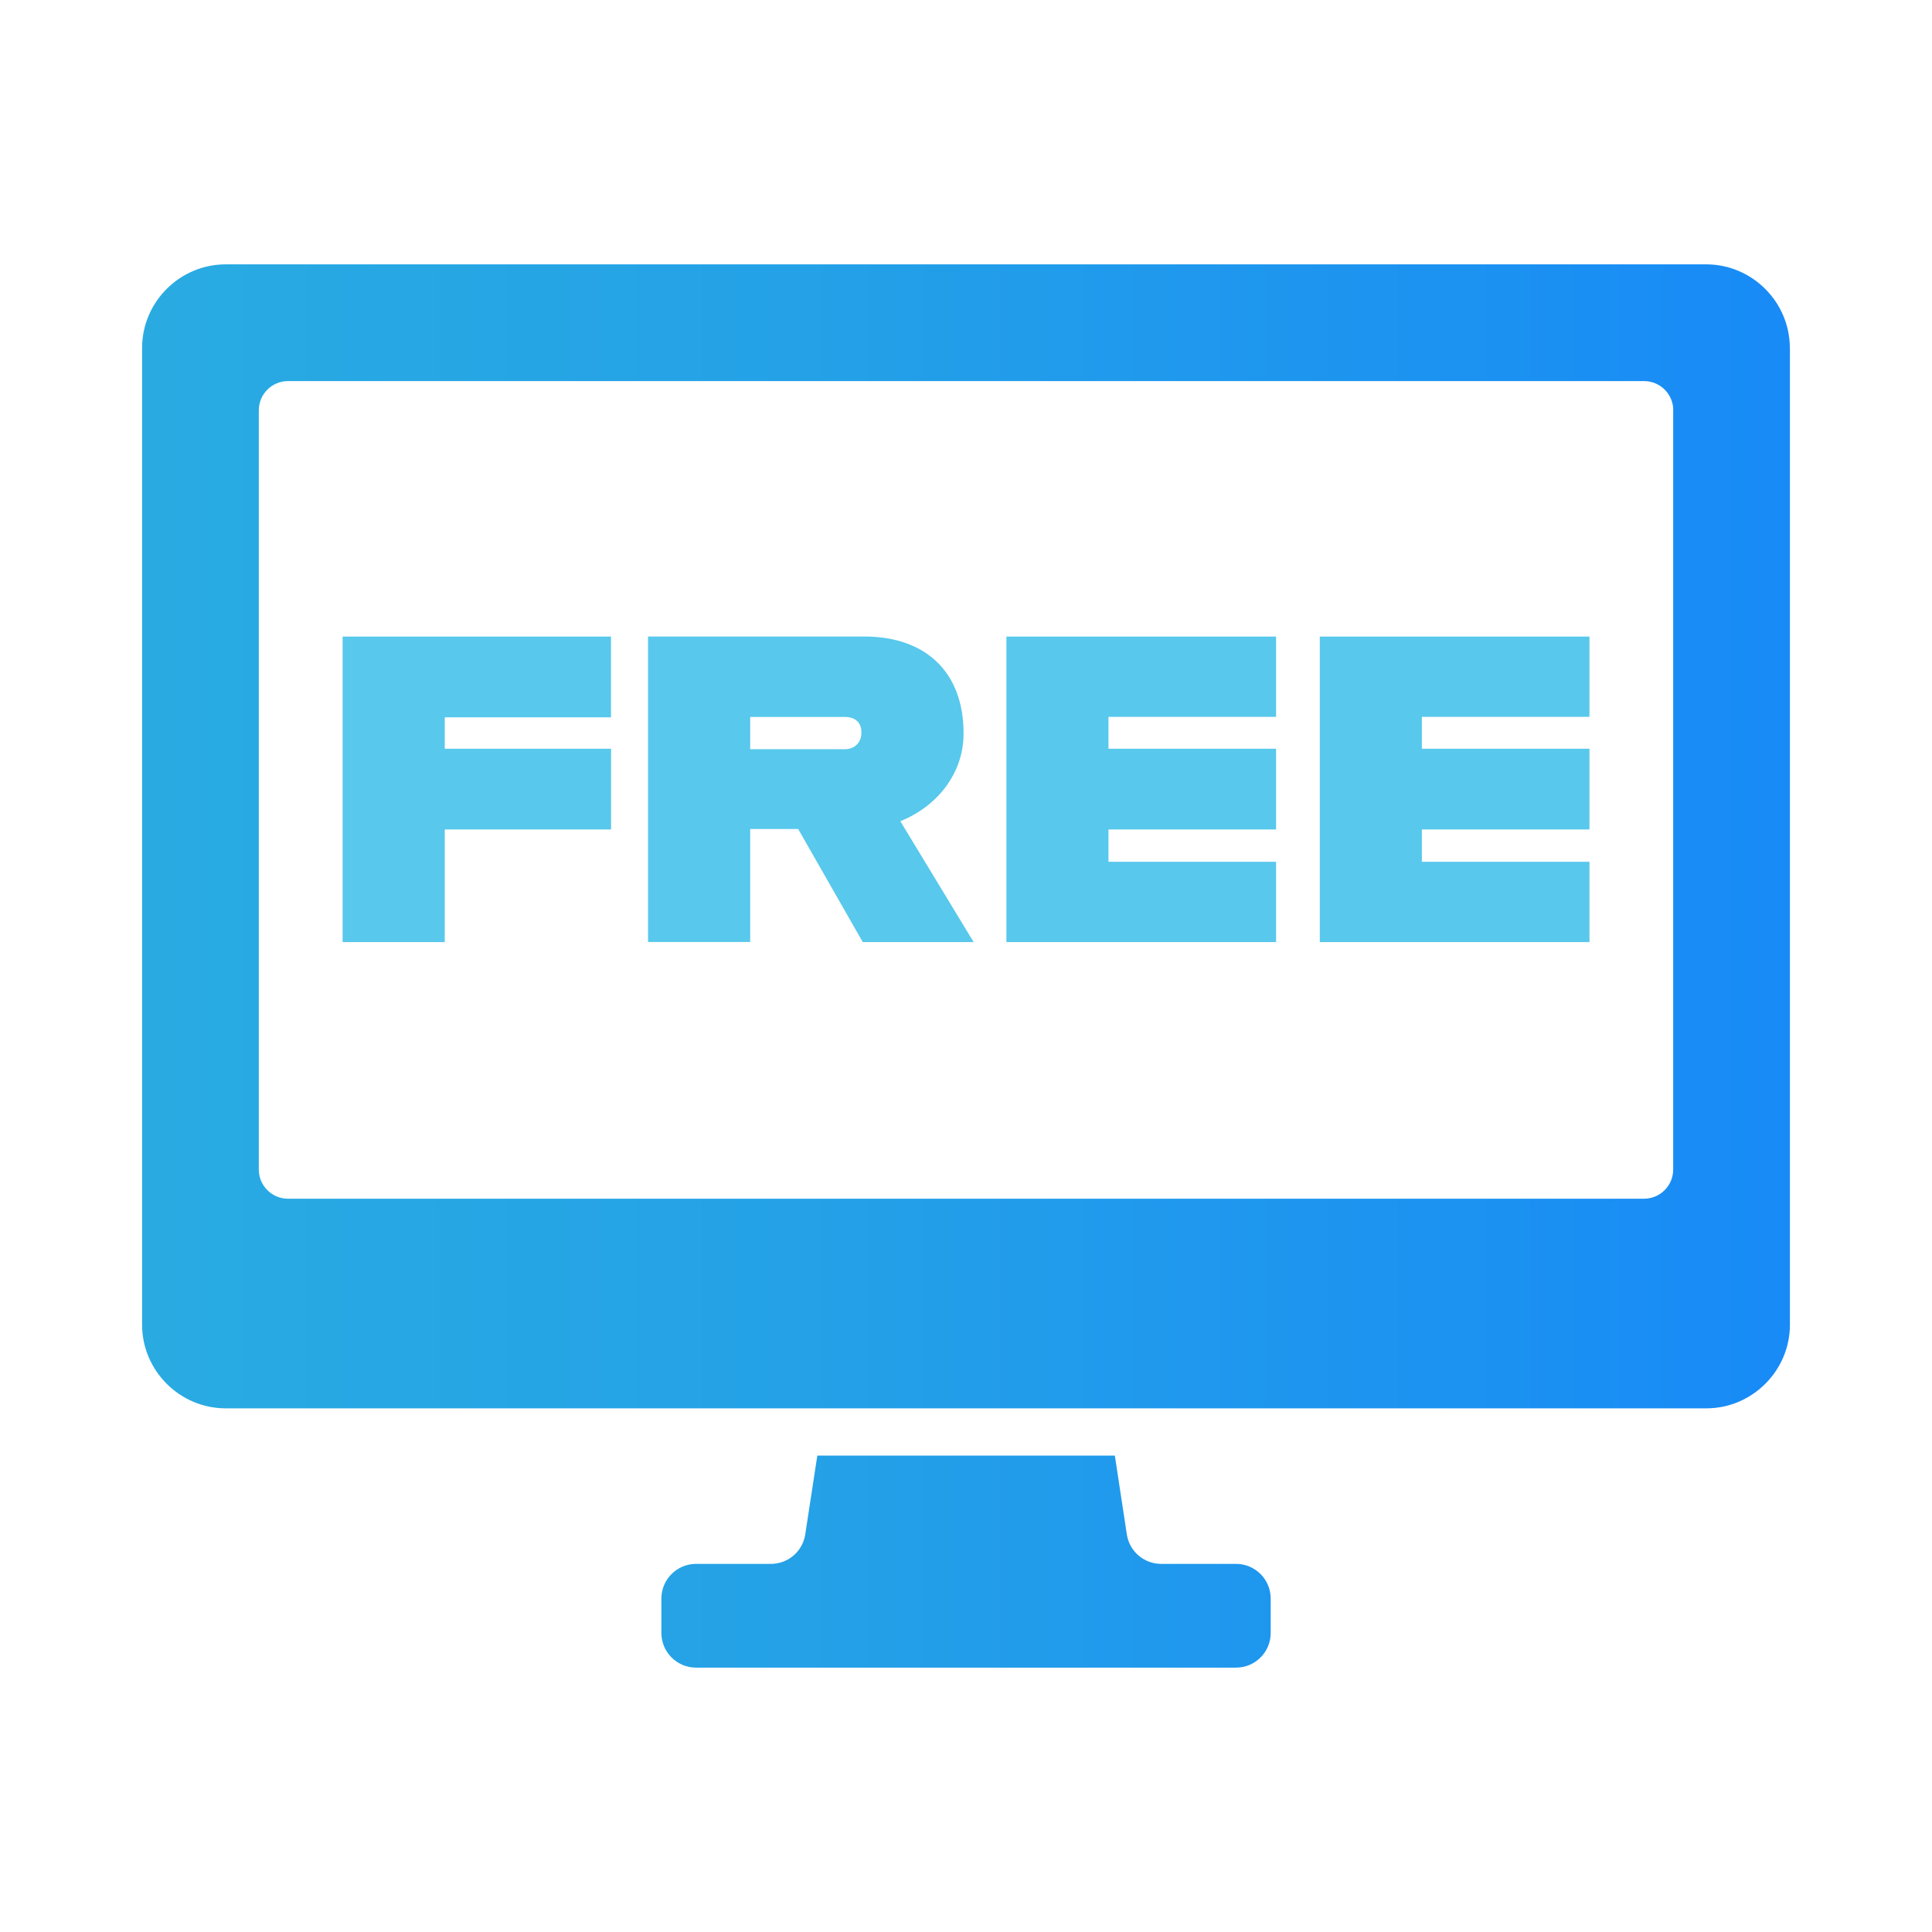
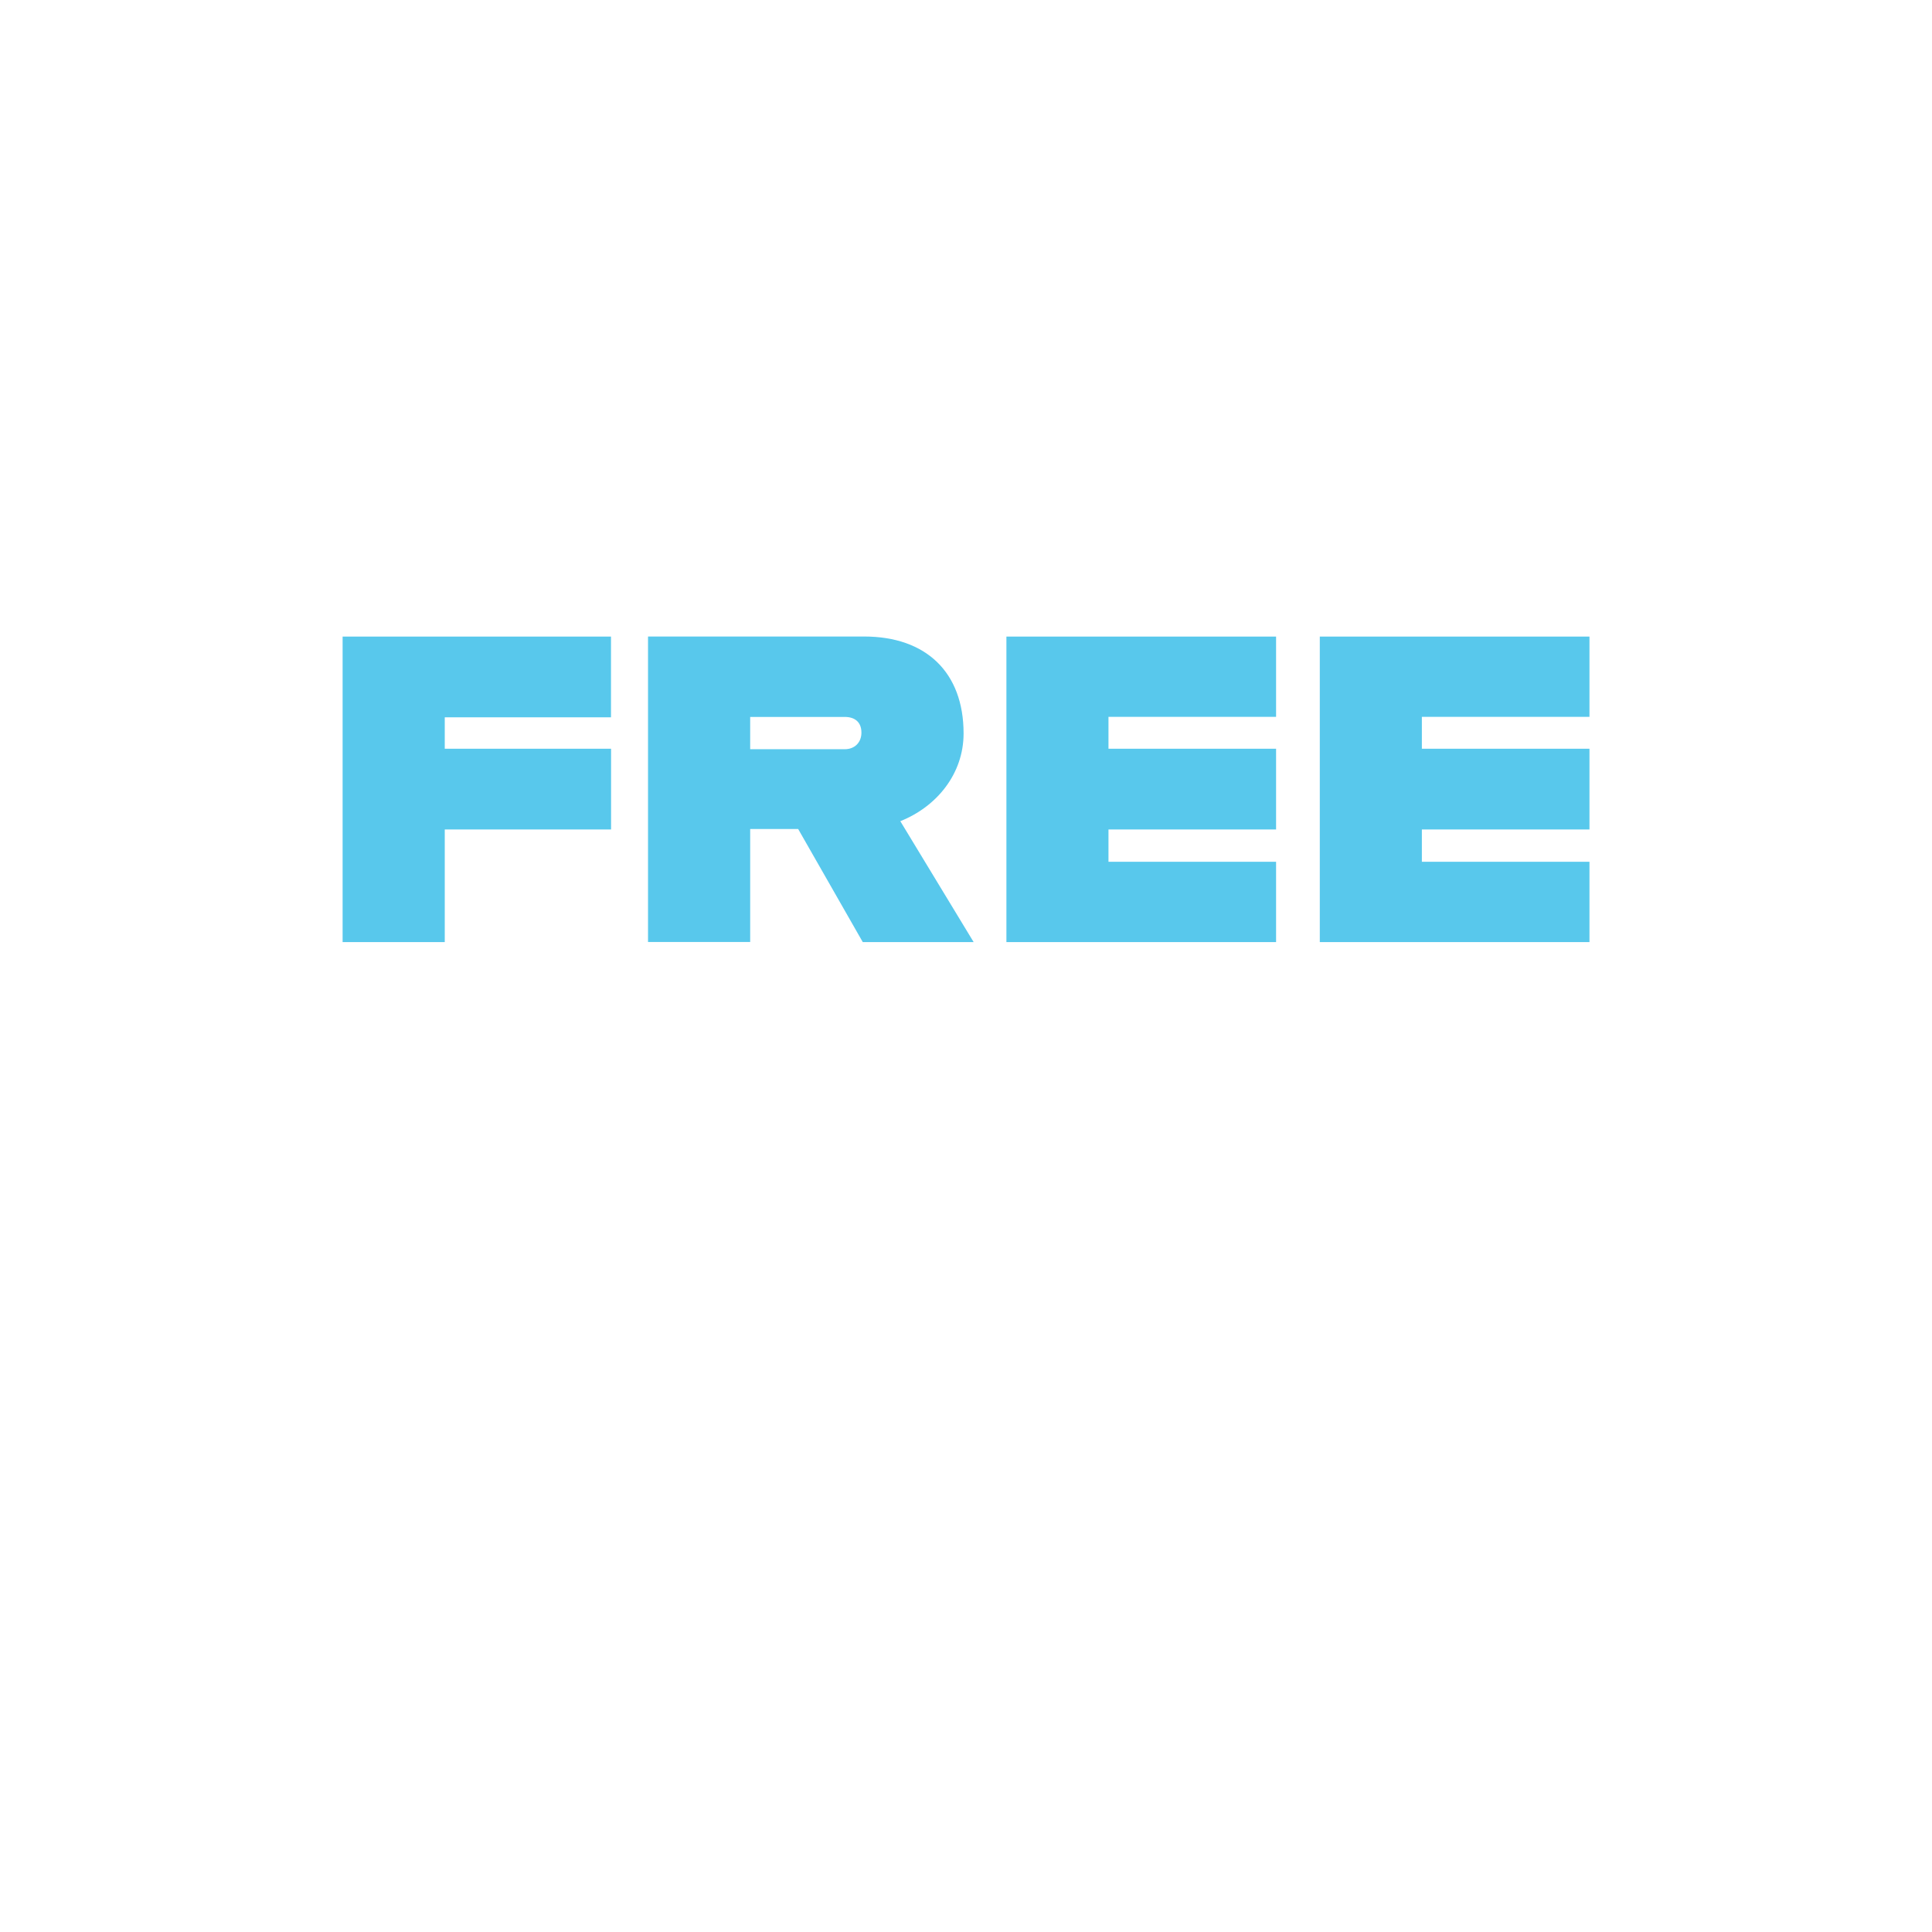
<svg xmlns="http://www.w3.org/2000/svg" id="Layer_1" viewBox="0 0 240 240">
  <defs>
    <style>.cls-1{fill:url(#linear-gradient);}.cls-1,.cls-2{stroke-width:0px;}.cls-2{fill:#58c8ec;}</style>
    <linearGradient id="linear-gradient" x1="17.65" y1="120" x2="222.35" y2="120" gradientUnits="userSpaceOnUse">
      <stop offset="0" stop-color="#29abe2" />
      <stop offset=".4" stop-color="#24a1e7" />
      <stop offset=".99" stop-color="#188bf6" />
    </linearGradient>
  </defs>
-   <path class="cls-1" d="m157.85,198.58v4.27c0,2.38-1.93,4.31-4.31,4.31h-67.07c-2.38,0-4.31-1.93-4.31-4.31v-4.27c0-2.38,1.93-4.31,4.31-4.31h9.3c2.13,0,3.94-1.55,4.26-3.66l1.5-9.79h36.96l1.49,9.79c.32,2.1,2.13,3.66,4.26,3.66h9.3c2.38,0,4.31,1.93,4.31,4.31ZM222.35,43.23v121.33c0,5.71-4.68,10.39-10.39,10.39H28.04c-5.71,0-10.39-4.68-10.39-10.39V43.23c0-5.72,4.68-10.39,10.39-10.39h183.91c5.71,0,10.39,4.68,10.39,10.39Zm-14.49,7.74c0-2.01-1.63-3.63-3.63-3.63H35.78c-2.01,0-3.63,1.63-3.63,3.63v94.31c0,2.01,1.63,3.63,3.63,3.63h168.44c2.01,0,3.63-1.63,3.63-3.63V50.97Z" />
  <path class="cls-2" d="m75.9,89.11v-10.03h-33.34v37.95h12.69v-13.99h20.66v-10.03h-20.66v-3.9h20.66Zm31.28,27.92h13.77l-9.11-15.02c4.5-1.79,7.86-5.86,7.86-10.9,0-7.59-4.66-12.04-12.36-12.04h-26.84v37.95h12.69v-14.04h5.96l8.02,14.04Zm-13.99-27.97h11.76c1.19,0,2.06.6,2.06,1.95,0,1.25-.87,2.06-2.06,2.06h-11.76v-4.01Zm65.33,0v-9.98h-33.5v37.95h33.5v-9.98h-20.82v-4.01h20.82v-10.03h-20.82v-3.96h20.82Zm38.93,0v-9.98h-33.5v37.95h33.5v-9.98h-20.82v-4.01h20.82v-10.03h-20.82v-3.96h20.82Z" />
</svg>